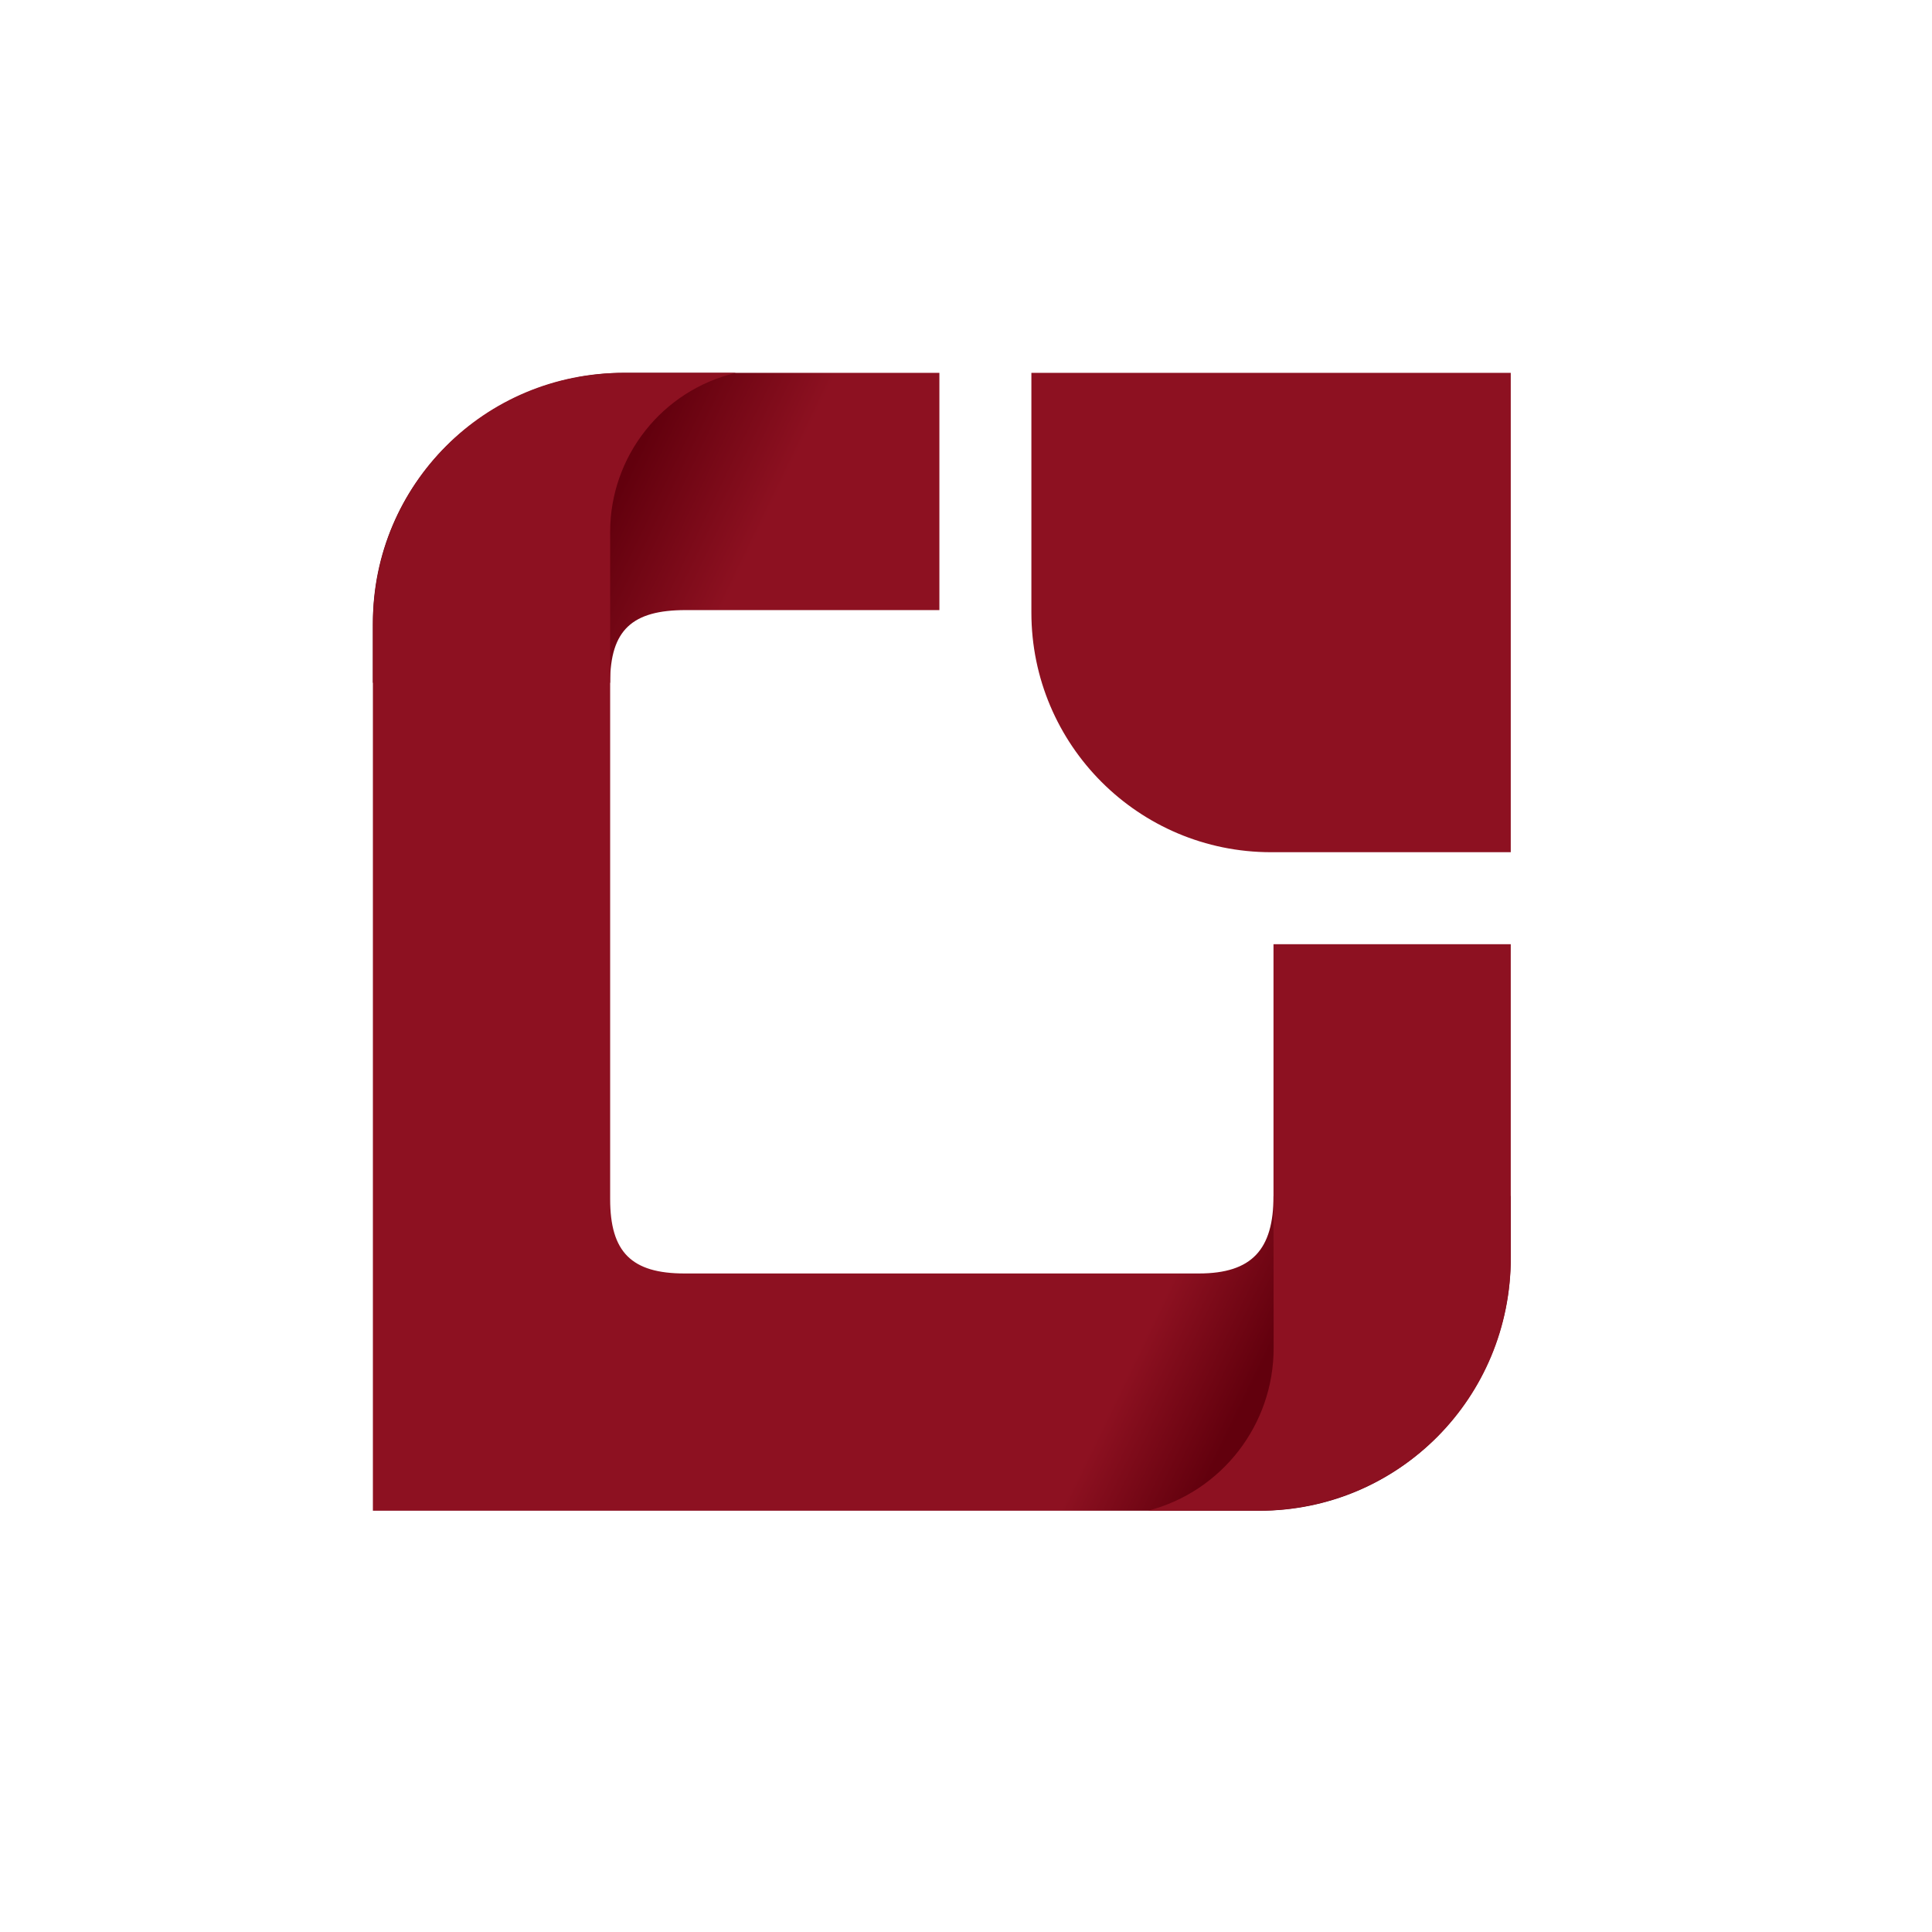
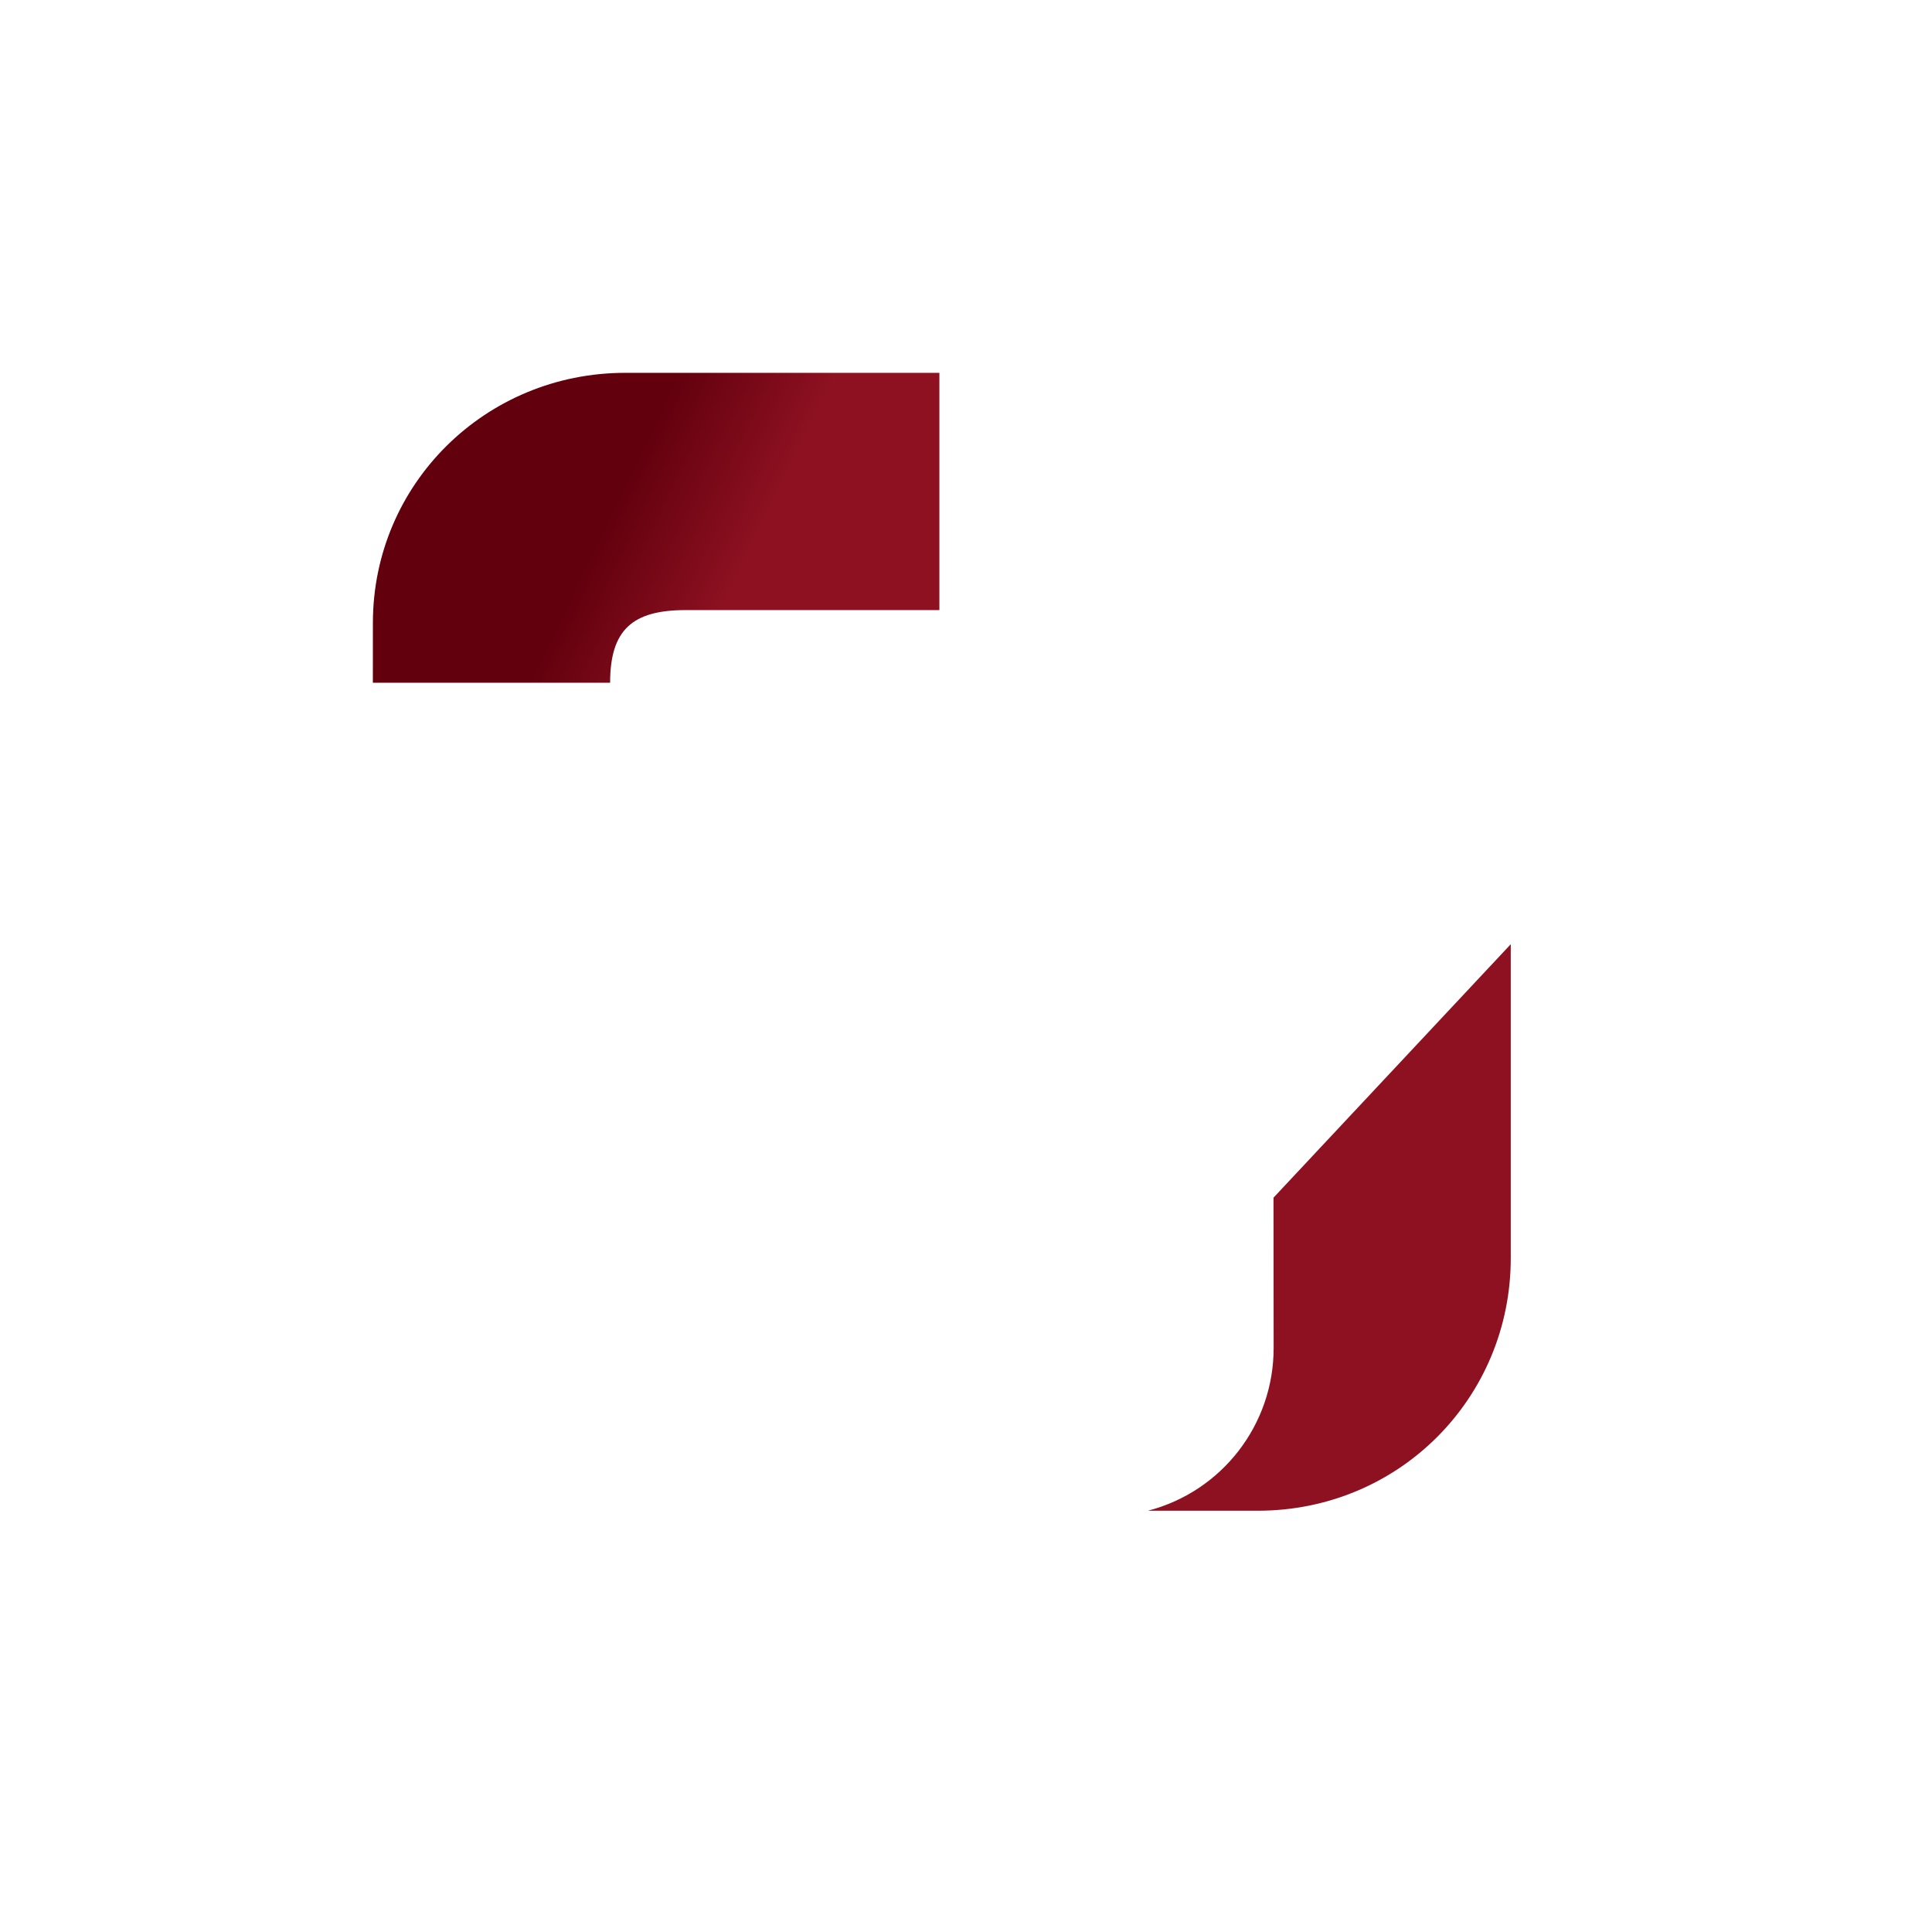
<svg xmlns="http://www.w3.org/2000/svg" width="512" height="512" viewBox="0 0 512 512" fill="none">
  <path d="M98.819 165.109C98.819 128.188 128.75 98.807 165.672 98.807H248.948V161.681H181.712C167.643 161.681 161.69 166.859 161.69 180.928H98.812L98.819 165.109Z" fill="url(#paint0_linear_115_941)" />
-   <path fill-rule="evenodd" clip-rule="evenodd" d="M98.82 165.662C98.82 128.32 128.334 98.807 165.257 98.807H195.061C175.51 103.423 161.698 120.876 161.698 140.964V182.215L161.697 317.768C161.697 331.825 167.356 337.483 181.413 337.483H249.983V337.483H317.693C331.812 337.483 337.495 331.108 337.495 316.952H400.372V333.092C400.372 370.243 370.842 400.36 333.79 400.36H249.985V400.36H98.82V182.215V165.662Z" fill="url(#paint1_linear_115_941)" />
-   <path d="M273.328 162.325C273.328 197.405 301.766 225.844 336.847 225.844H400.366V98.806H273.328V162.325V162.325Z" fill="#8D1121" />
-   <path d="M400.367 333.438C400.367 370.361 370.909 400.361 333.279 400.361L304.194 400.361C323.836 395.268 337.545 377.533 337.526 357.242L337.49 317.397L337.49 250.226L400.367 250.226L400.367 317.397L400.367 333.438Z" fill="#8D1121" />
+   <path d="M400.367 333.438C400.367 370.361 370.909 400.361 333.279 400.361L304.194 400.361C323.836 395.268 337.545 377.533 337.526 357.242L337.49 317.397L400.367 250.226L400.367 317.397L400.367 333.438Z" fill="#8D1121" />
  <defs>
    <linearGradient id="paint0_linear_115_941" x1="213.558" y1="115.859" x2="178.994" y2="99.137" gradientUnits="userSpaceOnUse">
      <stop stop-color="#8D1121" />
      <stop offset="1" stop-color="#62000D" />
    </linearGradient>
    <linearGradient id="paint1_linear_115_941" x1="303.085" y1="354.624" x2="331.452" y2="368.388" gradientUnits="userSpaceOnUse">
      <stop stop-color="#8D1121" />
      <stop offset="1" stop-color="#62000D" />
    </linearGradient>
  </defs>
</svg>